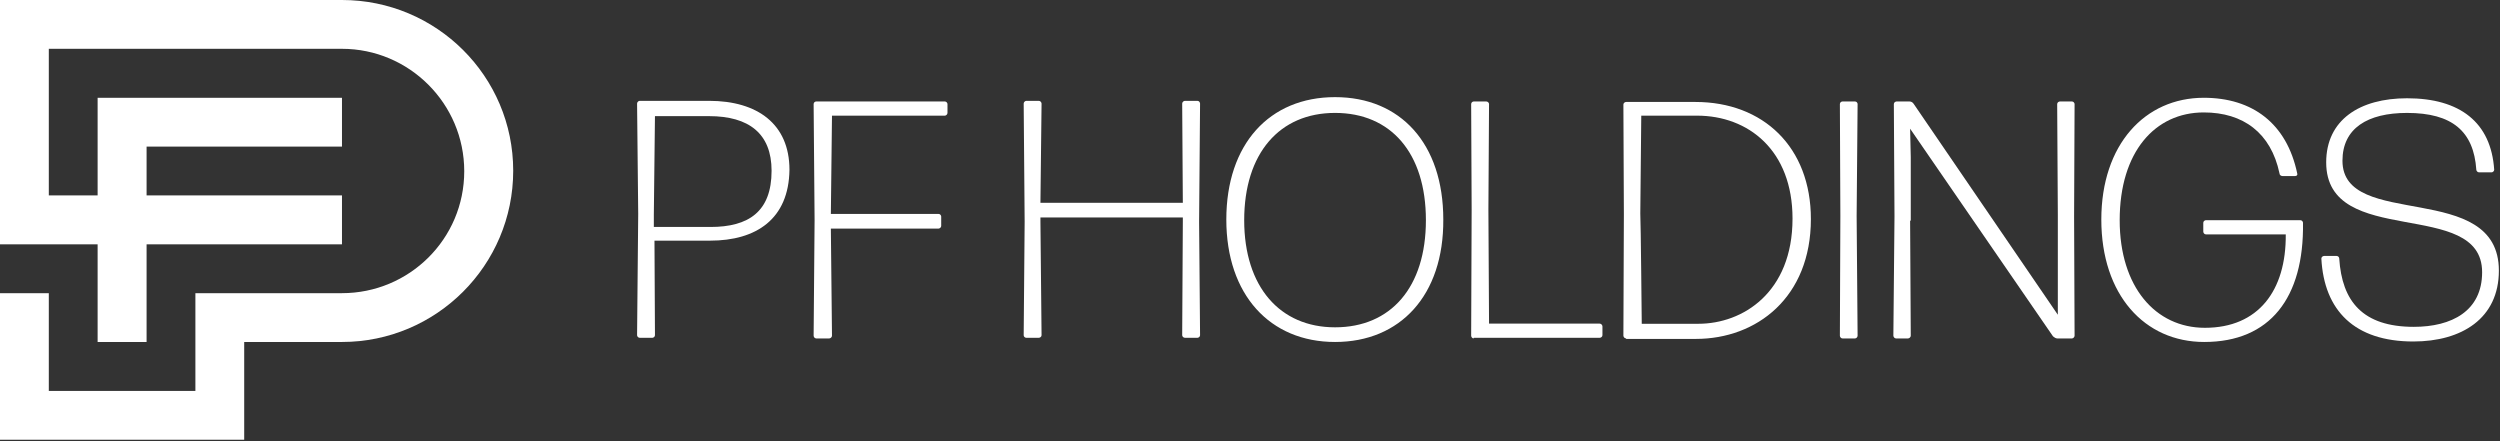
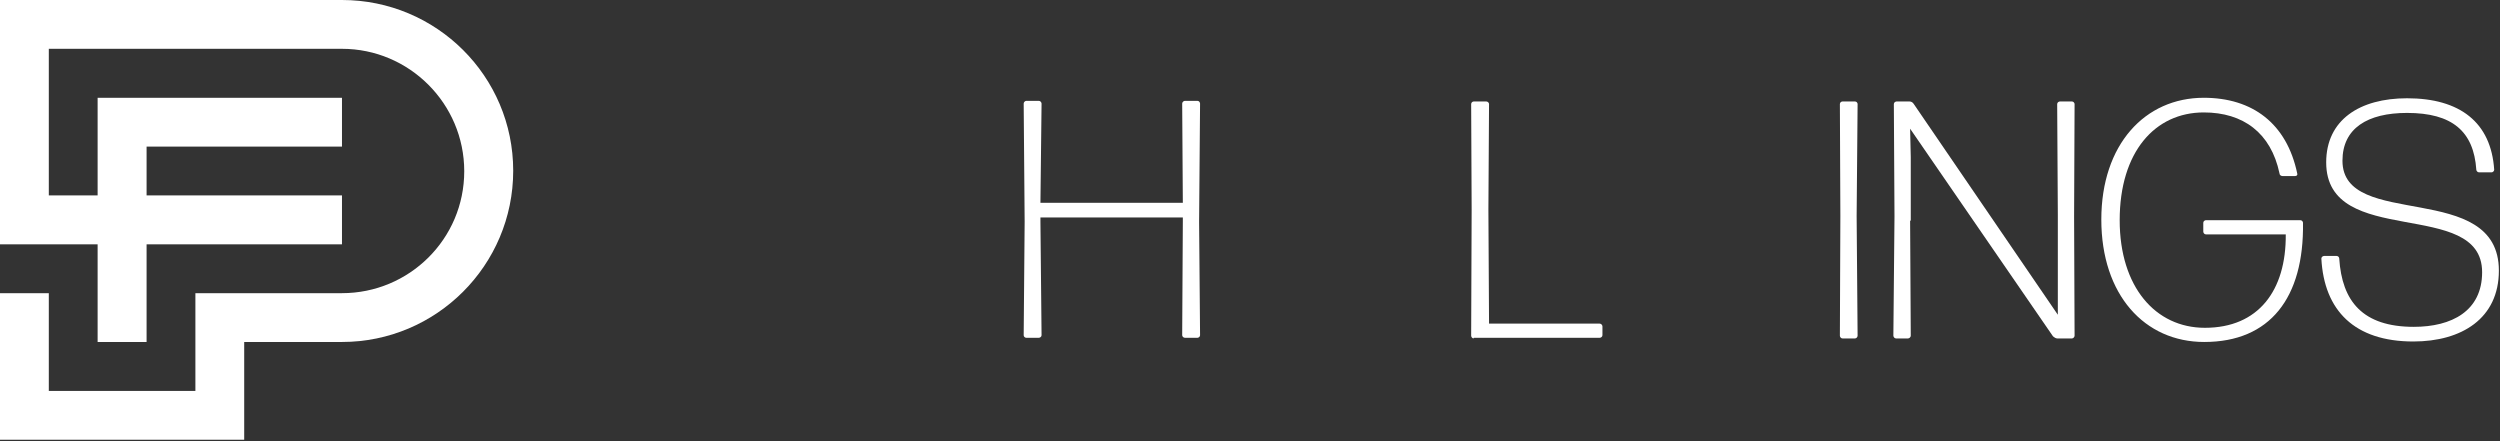
<svg xmlns="http://www.w3.org/2000/svg" version="1.2" viewBox="0 0 1552 274" width="1552" height="274">
  <rect x="0" y="0" width="1552" height="274" fill="#333333" stroke="none" />
  <title>ACDC_BIG</title>
  <style>
		.s0 { fill: #ffffff } 
	</style>
  <path class="s0" d="m212.3 0h-212.3v151.7h60.6v60.6h30.4v-60.6h121.3v-30.4h-121.3v-30.3h121.3v-30.3h-151.7v60.6h-30.3v-91h182c41.7 0 75.9 34 75.9 76 0 42.1-34.2 75.7-75.9 75.7h-91v60.7h-91v-60.7h-30.3v91h151.6v-60.7h60.7c58.6 0 106.3-47.6 106.3-106.3 0-58.7-47.7-106-106.3-106z" />
  <g>
-     <path class="s0" d="m440.8 149.4h-34.5l0.3 58.7c0 1-1 1.6-1.6 1.6h-7.9c-0.9 0-1.6-0.9-1.6-1.6l0.7-75.3-0.7-68.5c0-1 1-1.7 1.6-1.7h43.1c30 0 49.9 14.4 49.9 42.8-0.4 30.6-20.6 44-49.3 44zm-34.9-16v7.5h35.2c23.5 0 37.9-9.4 37.9-34.9 0-23.1-14.1-33.9-38.8-33.9h-33.6z" />
-     <path class="s0" d="m506.7 210.1c-1 0-1.6-1-1.6-1.7l0.6-71.7-0.6-72.1c0-1 0.9-1.6 1.6-1.6h79.9c0.9 0 1.6 0.9 1.6 1.6v5.5c0 1-1 1.7-1.6 1.7h-70.1l-0.7 61h66.9c0.9 0 1.6 0.9 1.6 1.6v5.9c0 0.9-1 1.6-1.6 1.6h-66.9l0.7 66.5c0 1-1 1.7-1.7 1.7z" />
    <path class="s0" d="m645.9 137.7l0.7 70.4c0 1-1 1.6-1.7 1.6h-7.8c-1 0-1.6-0.9-1.6-1.6l0.6-70.4-0.6-73.4c0-1 1-1.7 1.6-1.7h7.8c1 0 1.7 1 1.7 1.7l-0.7 61.6h88.4l-0.4-61.6c0-1 1-1.7 1.7-1.7h7.8c1 0 1.6 1 1.6 1.7l-0.6 73.4 0.6 70.4c0 1-1 1.6-1.6 1.6h-7.8c-1 0-1.7-0.9-1.7-1.6l0.4-70.4v-2.7h-88.4z" />
-     <path class="s0" d="m828.8 212.3c-40.4 0-67.5-29.3-67.5-76 0-46.9 26.8-76 67.5-76 40.5 0 67.2 28.7 67.2 76 0.3 47-26.7 76-67.2 76zm0-9.1c34.6 0 56.4-24.8 56.4-66.5 0-41.8-21.8-66.6-56.4-66.6-34.5 0-56.4 25.1-56.4 66.6 0 41.4 22.2 66.5 56.4 66.5z" />
    <path class="s0" d="m914.9 210.1c-1 0-1.6-1-1.6-1.7l0.3-78.2-0.3-65.6c0-1 0.9-1.6 1.6-1.6h7.8c1 0 1.7 0.9 1.7 1.6l-0.4 65.6 0.4 70.7h68.7c1 0 1.7 1 1.7 1.7v5.5c0 1-1 1.6-1.7 1.6h-78.2z" />
-     <path class="s0" d="m1009.5 210.1c-1 0-1.7-1-1.7-1.7l0.3-75.3-0.3-68.2c0-1 1-1.6 1.7-1.6h43c42.1 0 71.7 28 71.7 72.7 0 48.6-33.6 74.4-71.4 74.4h-43.3zm9.7-9.1h35.2c27.4 0 58.4-19.3 58.4-65.3 0-42.4-27.4-63.9-59.3-63.9h-34.6c0 0.3-0.6 56.7-0.6 60.7 0.3 4.5 0.9 68.5 0.9 68.5z" />
    <path class="s0" d="m1143.8 210.1c-1 0-1.6-1-1.6-1.7l0.3-74.3-0.3-69.5c0-1 0.9-1.6 1.6-1.6h7.8c1 0 1.6 0.9 1.6 1.6l-0.6 69.5 0.6 74.3c0 1-0.9 1.7-1.6 1.7z" />
    <path class="s0" d="m1185.8 137l0.4 71.4c0 1-1 1.7-1.7 1.7h-7.5c-0.9 0-1.6-1-1.6-1.7l0.7-74-0.4-69.8c0-1 1-1.6 1.7-1.6h8.1c1 0 2 0.6 2.6 1.6l89.4 130.8v-62.3l-0.4-68.5c0-1 1-1.6 1.7-1.6h7.5c0.9 0 1.6 0.9 1.6 1.6l-0.3 69.8 0.3 74c0 1-1 1.7-1.6 1.7h-9.2c-0.9 0-1.9-0.7-2.6-1.3l-88.7-128.9 0.4 17.6v39.5z" />
    <path class="s0" d="m1368.4 212.3c-37.1 0-63.9-29.3-63.9-76 0-46.6 27.1-75.6 63.6-75.6 30.3 0 51.5 16 58 46.9 0.4 1-0.3 1.7-1.3 1.7h-7.8c-1 0-1.9-0.7-1.9-1.7-5.3-25.1-22.5-37.8-47-37.8-30.3 0-52.2 24.5-52.2 66.9 0 41.4 22.2 66.8 52.9 66.8 33.2 0 50.5-23.1 50.2-58h-49.6c-1 0-1.6-1-1.6-1.7v-5.5c0-1 1-1.6 1.6-1.6h58.7c1 0 1.6 1 1.6 1.6 0.7 46.6-20.5 74-61.3 74z" />
    <path class="s0" d="m1498.2 212c-36.5 0-55.4-19.2-57.1-51.5 0-1 1-1.6 1.7-1.6h7.8c1 0 1.6 0.9 1.6 1.6 1.7 26.4 14.4 42.4 46.3 42.4 23.5 0 42.4-9.8 42.4-33.9 0-46.7-96.8-14.1-96.8-68.2 0-26.4 20.8-39.8 50.2-39.8 32.9 0 52.2 15 54.1 44.4 0 0.9-1 1.6-1.6 1.6h-7.8c-1 0-1.7-1-1.7-1.6-1.6-23.9-15-35.3-43-35.3-24.5 0-40.1 9.5-40.1 29.7 0 43.4 97.1 11.4 97.1 68.2 0 29.7-23.1 44-53.1 44z" />
  </g>
</svg>